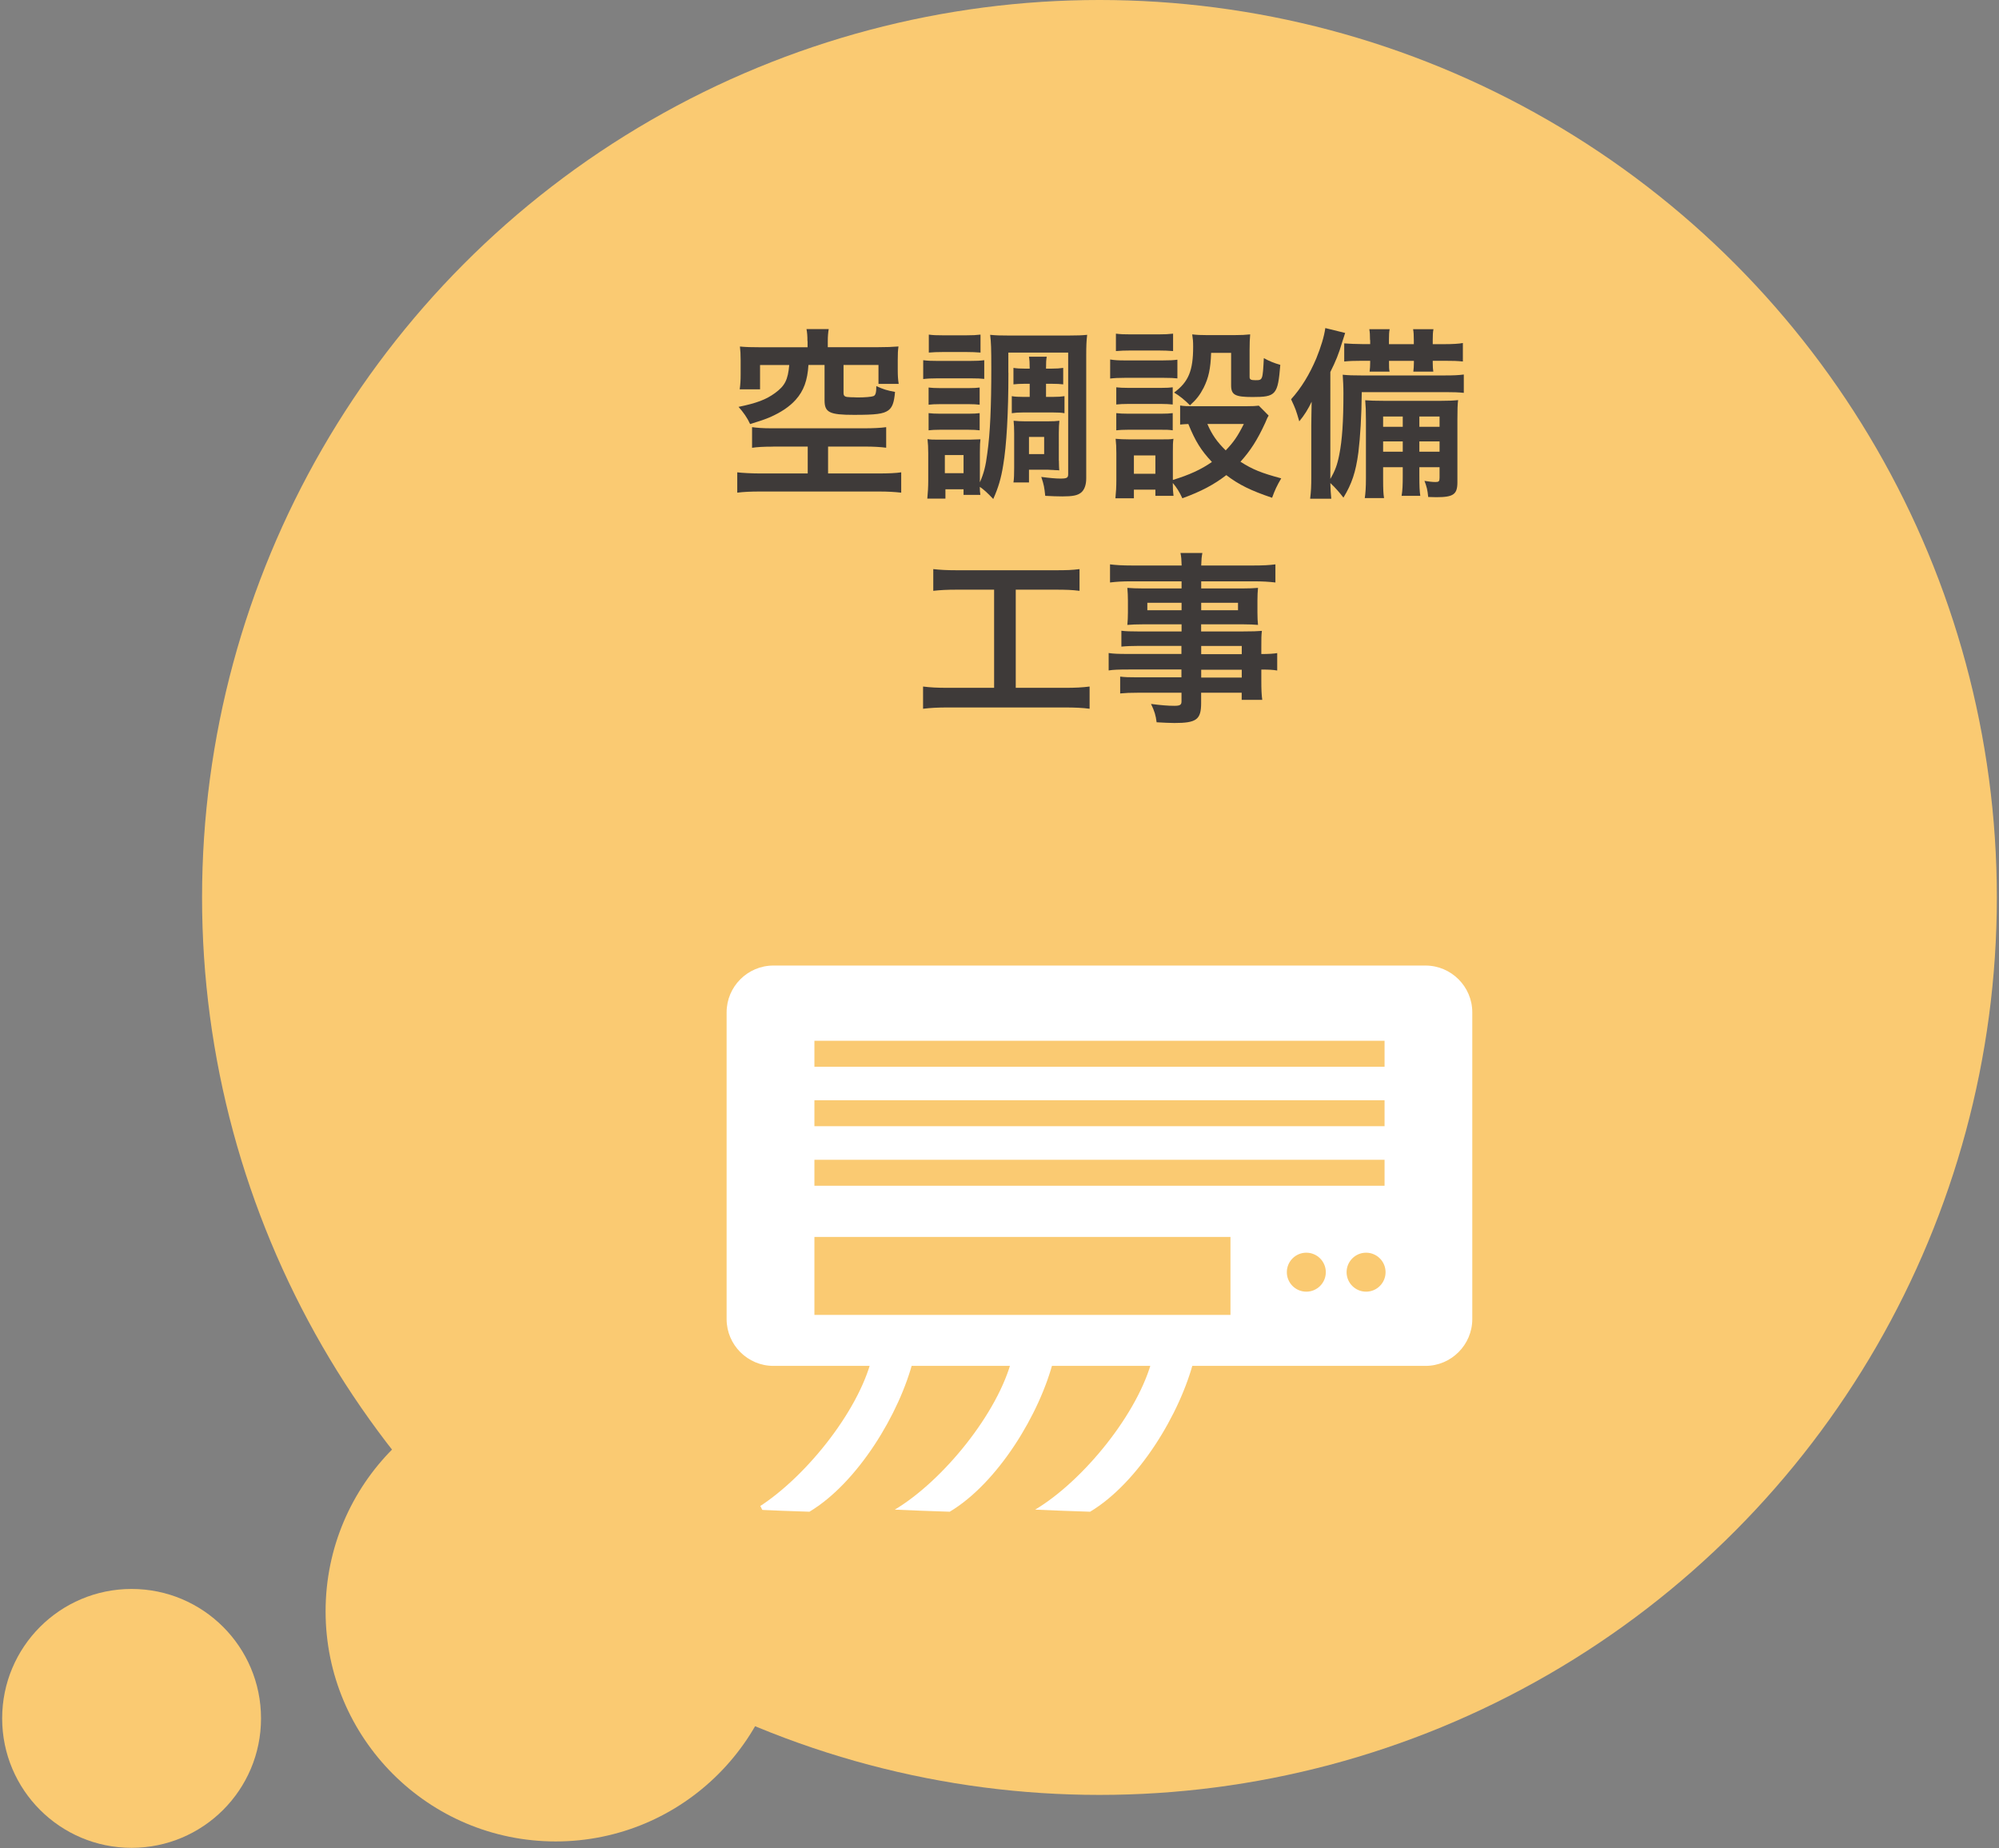
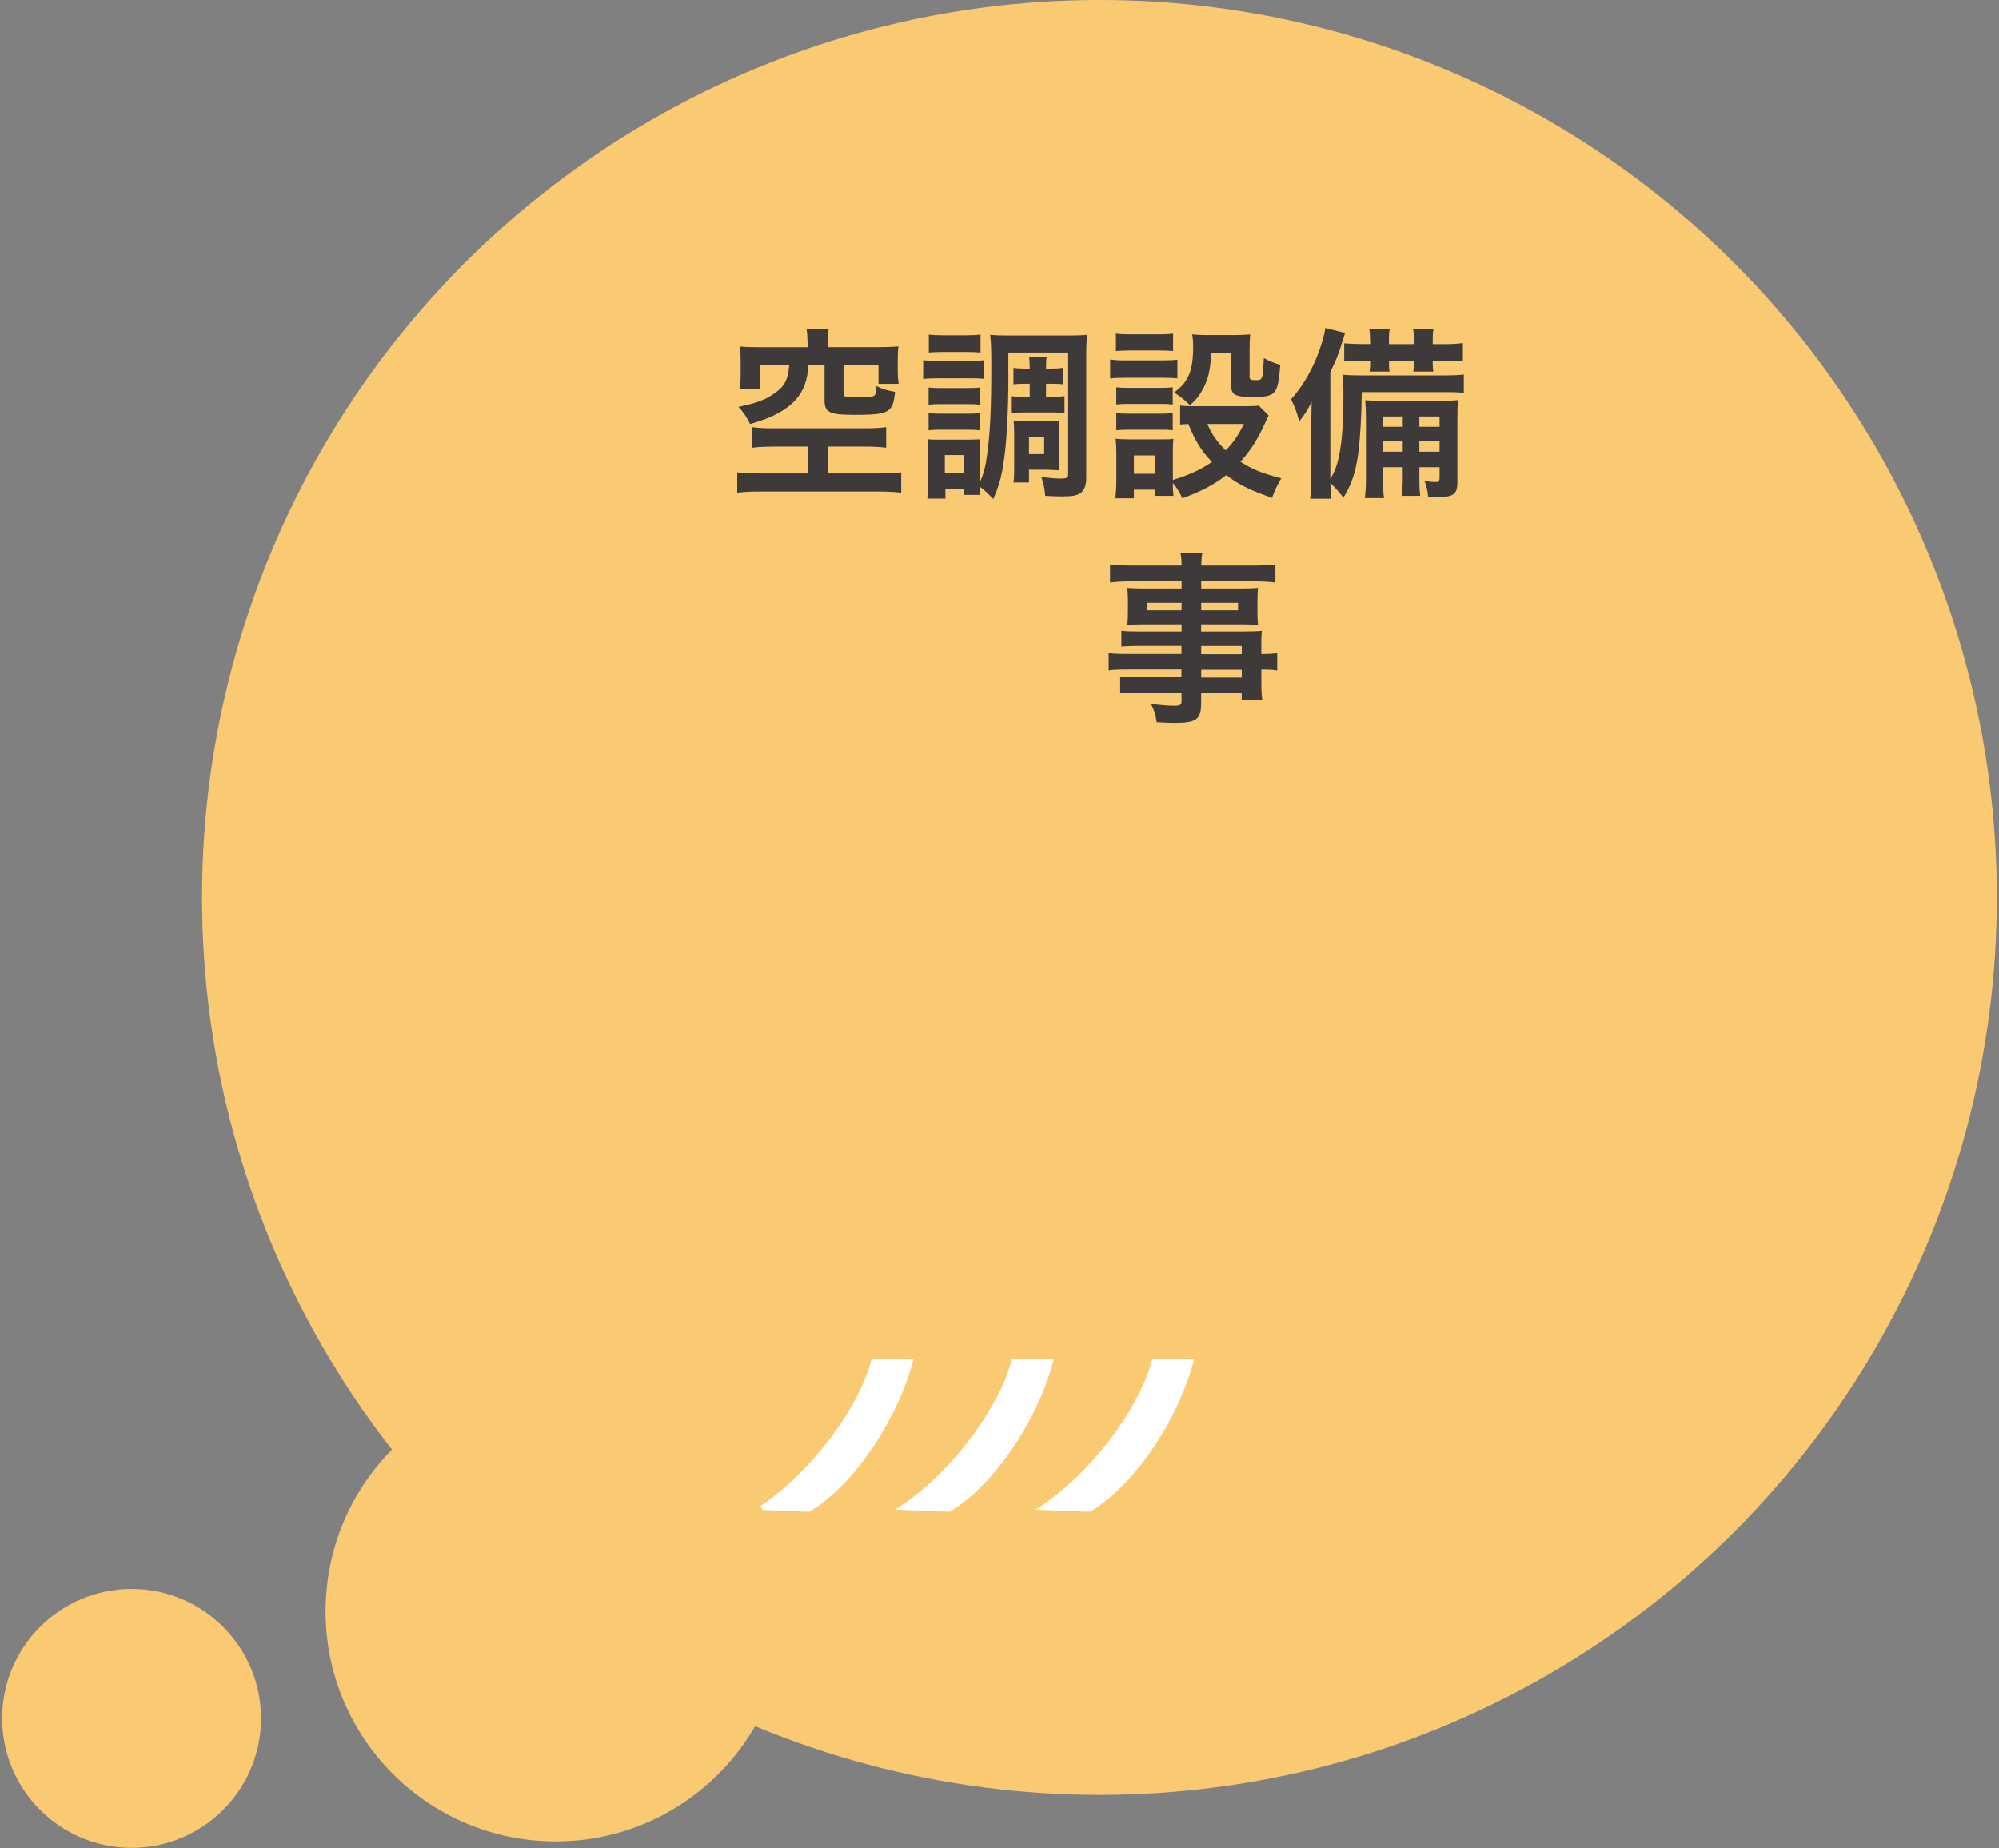
<svg xmlns="http://www.w3.org/2000/svg" version="1.1" x="0px" y="0px" width="278px" height="257px" viewBox="0 0 278 257" style="enable-background:new 0 0 278 257;" xml:space="preserve">
  <rect x="0" y="0" width="278" height="257" fill="#808080" stroke="none" />
  <style type="text/css">
	.st0{fill:#FACA72;}
	.st1{fill:#3E3A39;}
	.st2{fill:#fff;}
</style>
  <g>
    <g>
      <circle class="st0" cx="152.9" cy="124.8" r="124.8" />
      <g>
        <g>
          <path class="st1" d="M107.53,62.11c-1.35,0-2.18,0.05-2.94,0.16V59.4c0.78,0.1,1.46,0.16,2.68,0.16h12.95      c1.2,0,2.26-0.05,3.02-0.16v2.86c-0.78-0.1-1.72-0.16-2.96-0.16h-5.12v3.74h7.05c1.3,0,2.47-0.05,3.12-0.16v2.83      c-0.86-0.1-1.85-0.16-3.12-0.16h-16.51c-1.33,0-2.31,0.05-3.17,0.16v-2.83c0.55,0.08,2.08,0.16,3.17,0.16h6.63v-3.74H107.53z       M112.29,47.42c0-0.7-0.03-1.09-0.13-1.66h3.09c-0.08,0.47-0.13,0.99-0.13,1.64v0.88h7.02c1.17,0,1.92-0.03,2.81-0.1      c-0.08,0.55-0.1,1.01-0.1,1.87v1.43c0,0.73,0.03,1.27,0.13,1.9h-2.81v-2.63h-4.86v3.87c0,0.49,0.18,0.6,0.99,0.62      c0.18,0,0.49,0,0.91,0.03c0.08,0,0.1,0,0.13,0c0.86,0,1.87-0.08,2.11-0.18c0.31-0.1,0.42-0.47,0.42-1.4      c0.94,0.44,1.53,0.62,2.6,0.81c-0.13,1.53-0.39,2.16-0.94,2.57c-0.7,0.49-1.69,0.62-4.78,0.62c-3.41,0-4.08-0.34-4.08-2.03      v-4.91h-2.24c-0.13,2.13-0.65,3.59-1.77,4.84c-0.86,0.96-2.03,1.74-3.56,2.42c-0.73,0.31-1.35,0.52-2.78,0.96      c-0.39-0.86-0.94-1.64-1.61-2.39c2.52-0.52,3.82-1.01,5.07-1.92c1.38-1.01,1.79-1.82,1.98-3.9h-4.06v3.38h-2.83      c0.1-0.68,0.13-1.3,0.13-2.05v-2.03c0-0.81-0.03-1.3-0.1-1.87c0.88,0.08,1.61,0.1,2.81,0.1h6.6V47.42z" />
          <path class="st1" d="M128.39,50.09c0.62,0.08,1.09,0.1,2.05,0.1h4.39c1.04,0,1.46-0.03,2.05-0.1v2.6      c-0.55-0.05-0.88-0.08-1.92-0.08h-4.52c-0.88,0-1.46,0.03-2.05,0.1V50.09z M140.24,51.84c0,5.59-0.26,10.14-0.73,12.87      c-0.29,1.82-0.68,3.12-1.38,4.68c-0.81-0.86-1.33-1.33-1.87-1.69c0,0.49,0.03,0.78,0.08,1.12H134v-0.78h-2.52v1.3h-2.52      c0.08-0.78,0.13-1.69,0.13-2.5v-3.8c0-0.81-0.03-1.33-0.1-1.98c0.47,0.08,0.75,0.08,1.72,0.08h4.11c1.2-0.03,1.2-0.03,1.53-0.05      c-0.05,0.39-0.08,0.78-0.08,1.82v4.16c0.55-1.25,0.81-2.24,1.04-4.08c0.39-2.76,0.55-6.42,0.55-11.8c0-2.73-0.03-3.56-0.16-4.63      c0.81,0.08,1.38,0.1,2.7,0.1h8.11c1.38,0,1.98-0.03,2.68-0.1c-0.1,0.83-0.13,1.56-0.13,2.86v17.11c0,0.91-0.26,1.61-0.73,1.98      c-0.49,0.39-1.17,0.52-2.6,0.52c-0.83,0-1.33-0.03-2.37-0.08c-0.13-1.22-0.18-1.51-0.55-2.63c1.22,0.16,2.05,0.23,2.65,0.23      c0.91,0,1.09-0.1,1.09-0.62v-16.9h-8.32V51.84z M129.14,53.89c0.49,0.05,0.81,0.08,1.61,0.08h3.93c0.81,0,1.14-0.03,1.56-0.08      v2.39c-0.47-0.05-0.81-0.08-1.56-0.08h-3.93c-0.81,0-1.14,0.03-1.61,0.08V53.89z M129.14,57.45c0.49,0.05,0.81,0.08,1.61,0.08      h3.93c0.81,0,1.14-0.03,1.56-0.08v2.39c-0.47-0.05-0.83-0.08-1.61-0.08h-3.9c-0.75,0-1.12,0.03-1.59,0.08V57.45z M129.17,46.53      c0.6,0.08,1.04,0.1,2.05,0.1h3.09c0.99,0,1.46-0.03,2.05-0.1v2.5c-0.68-0.05-1.14-0.08-2.05-0.08h-3.09      c-0.91,0-1.43,0.03-2.05,0.08V46.53z M131.4,65.8h2.6v-2.52h-2.6V65.8z M142.45,53.37c-0.6,0-1.07,0.03-1.51,0.08v-2.29      c0.52,0.08,0.96,0.1,1.51,0.1h0.75c0-0.83-0.03-1.2-0.1-1.66h2.47c-0.08,0.47-0.1,0.73-0.1,1.66h0.83c0.62,0,1.09-0.03,1.56-0.1      v2.29c-0.44-0.05-0.83-0.08-1.56-0.08h-0.83v1.82h1.04c0.68,0,1.07-0.03,1.53-0.1v2.37c-0.47-0.08-0.81-0.1-1.53-0.1h-4.29      c-0.68,0-0.99,0.03-1.51,0.1v-2.37c0.47,0.08,0.88,0.1,1.48,0.1h1.01v-1.82H142.45z M147.26,64.06c0,0.68,0.03,0.99,0.05,1.35      c-0.21-0.03-0.29-0.03-0.55-0.03c-0.23-0.03-0.42-0.03-0.52-0.03c-0.31-0.03-0.55-0.03-0.62-0.03h-2.52v1.77h-2.16      c0.08-0.49,0.1-1.12,0.1-2.08v-4.73c0-0.81-0.03-1.25-0.08-1.77c0.52,0.05,0.96,0.08,1.69,0.08h2.96c0.86,0,1.33-0.03,1.72-0.08      c-0.05,0.49-0.08,0.91-0.08,1.69V64.06z M143.1,63.15h2.11v-2.39h-2.11V63.15z" />
          <path class="st1" d="M154.39,49.99c0.6,0.1,1.09,0.13,2.05,0.13h5.25c1.07,0,1.48-0.03,2.05-0.1v2.6      c-0.55-0.05-0.86-0.08-1.92-0.08h-5.38c-0.91,0-1.46,0.03-2.05,0.1V49.99z M176.43,57.79c-0.16,0.26-0.16,0.26-0.49,1.04      c-1.09,2.37-2.05,3.85-3.43,5.38c1.72,1.09,2.89,1.56,5.67,2.31c-0.6,1.01-0.91,1.69-1.27,2.7c-2.99-1.01-4.63-1.82-6.37-3.15      c-1.72,1.33-3.54,2.29-6.11,3.22c-0.42-0.91-0.78-1.48-1.33-2.13c0,0.86,0.03,1.17,0.1,1.79h-2.52v-0.86h-2.99v1.2h-2.57      c0.08-0.78,0.13-1.59,0.13-2.5v-3.77c0-0.81-0.03-1.38-0.1-2c0.62,0.05,1.14,0.08,1.95,0.08h4.37c0.99,0,1.27,0,1.72-0.08      c-0.08,0.57-0.08,0.88-0.08,1.85v3.87c2.29-0.7,3.95-1.46,5.43-2.5c-1.53-1.64-2.29-2.86-3.28-5.28      c-0.49,0.03-0.73,0.03-1.14,0.08v-2.65c0.49,0.08,0.96,0.1,1.64,0.1h7.51c0.96,0,1.43-0.03,1.79-0.08L176.43,57.79z       M155.19,46.4c0.68,0.08,1.09,0.1,2.13,0.1h3.69c1.04,0,1.46-0.03,2.13-0.1v2.42c-0.68-0.05-1.22-0.08-2.13-0.08h-3.69      c-0.91,0-1.51,0.03-2.13,0.08V46.4z M155.24,53.86c0.47,0.05,0.88,0.08,1.69,0.08h4.52c0.86,0,1.2-0.03,1.64-0.08v2.39      c-0.57-0.05-0.86-0.08-1.64-0.08h-4.52c-0.83,0-1.17,0.03-1.69,0.08V53.86z M155.24,57.45c0.47,0.05,0.88,0.08,1.69,0.08h4.52      c0.83,0,1.17-0.03,1.64-0.08v2.39c-0.57-0.08-0.86-0.08-1.69-0.08h-4.5c-0.81,0-1.14,0.03-1.66,0.08V57.45z M157.69,65.88h2.99      v-2.55h-2.99V65.88z M168.43,49.08c-0.08,2.21-0.34,3.43-1.04,4.84c-0.52,1.01-1.01,1.64-1.9,2.44      c-0.73-0.73-1.46-1.33-2.21-1.77c2-1.48,2.65-3.02,2.65-6.37c0-0.78-0.03-1.04-0.13-1.72c0.68,0.08,1.25,0.1,2,0.1h3.93      c0.88,0,1.48-0.03,2.13-0.1c-0.05,0.57-0.08,1.22-0.08,2.16v3.77c0,0.34,0.18,0.44,0.81,0.44c1.01,0,1.01,0,1.17-3.07      c0.75,0.42,1.4,0.68,2.29,0.94c-0.34,4.16-0.6,4.47-3.85,4.47c-2.44,0-2.99-0.29-2.99-1.64v-4.5H168.43z M167.91,58.96      c0.62,1.46,1.35,2.5,2.55,3.67c1.09-1.14,1.64-1.92,2.52-3.67H167.91z" />
          <path class="st1" d="M189.38,54.54c-0.03,3.3-0.21,6.24-0.47,8.37c-0.36,2.73-0.91,4.37-2.08,6.29      c-0.52-0.68-1.14-1.4-1.82-2.03c0.03,0.96,0.05,1.35,0.13,2.18h-2.94c0.13-1.07,0.16-1.72,0.16-3.04v-7.12      c0-0.94,0.03-1.85,0.05-3.33c-0.49,1.04-1.01,1.87-1.72,2.73c-0.49-1.66-0.49-1.66-1.14-3.07c1.43-1.59,2.55-3.43,3.51-5.69      c0.65-1.61,1.09-3.04,1.25-4.21l2.76,0.68c-0.13,0.39-0.26,0.78-0.42,1.3c-0.49,1.66-0.88,2.6-1.64,4.13V66.6      c0.65-1.12,0.96-1.92,1.25-3.41c0.39-1.98,0.57-4.5,0.57-8.53c0-0.96-0.05-1.77-0.1-2.55c0.81,0.08,1.4,0.1,2.65,0.1h11.41      c1.38,0,2-0.03,2.78-0.13v2.55c-0.73-0.08-1.51-0.1-2.47-0.1H189.38z M190.53,47.29c0-0.75-0.03-1.09-0.1-1.51h2.83      c-0.08,0.39-0.1,0.81-0.1,1.48v0.6h3.46v-0.57c0-0.75-0.03-1.12-0.1-1.51h2.83c-0.08,0.42-0.1,0.83-0.1,1.48v0.6h1.59      c1.07,0,2.08-0.05,2.6-0.16v2.57c-0.75-0.08-1.35-0.1-2.6-0.1h-1.59v0.26c0,0.62,0.03,0.91,0.08,1.25h-2.78      c0.05-0.39,0.08-0.78,0.08-1.27v-0.23h-3.46v0.23c0,0.65,0,0.91,0.08,1.27h-2.78c0.05-0.42,0.08-0.78,0.08-1.25v-0.26h-1.09      c-1.33,0-1.79,0.03-2.52,0.1v-2.52c0.7,0.05,1.59,0.1,2.52,0.1h1.09V47.29z M192.35,64.97v1.53c0,1.64,0.03,2.16,0.13,2.76      h-2.68c0.1-0.7,0.16-1.43,0.16-2.76v-8.03c0-1.4-0.03-1.92-0.1-2.81c0.75,0.05,1.27,0.08,2.7,0.08h7.75      c1.22,0,1.77-0.03,2.47-0.1c-0.08,0.6-0.1,1.35-0.1,2.76v8.66c0,1.69-0.55,2.08-2.94,2.08c-0.18,0-0.18,0-1.12-0.03      c-0.1-1.01-0.21-1.43-0.52-2.24c0.6,0.1,1.12,0.16,1.53,0.16c0.47,0,0.57-0.1,0.57-0.6v-1.46h-2.81v1.17      c0,1.48,0.03,2.16,0.13,2.81h-2.6c0.13-0.75,0.16-1.48,0.16-2.81v-1.17H192.35z M195.08,57.92h-2.73v1.43h2.73V57.92z       M195.08,61.38h-2.73v1.43h2.73V61.38z M200.2,59.35v-1.43h-2.81v1.43H200.2z M200.2,62.81v-1.43h-2.81v1.43H200.2z" />
-           <path class="st1" d="M133.09,82c-1.43,0-2.29,0.05-3.3,0.16v-3.02c0.91,0.1,1.77,0.16,3.33,0.16h13.73      c1.48,0,2.31-0.03,3.28-0.16v3.02c-1.04-0.13-1.9-0.16-3.28-0.16h-5.59v13.65h6.84c1.46,0,2.42-0.05,3.43-0.18v3.09      c-0.94-0.13-2.08-0.18-3.43-0.18h-16.3c-1.3,0-2.37,0.05-3.43,0.18v-3.09c1.04,0.13,1.95,0.18,3.48,0.18h6.4V82H133.09z" />
          <path class="st1" d="M164.32,89.82h-6.03c-0.91,0-1.66,0.03-2.34,0.1v-2.21c0.6,0.08,1.27,0.1,2.39,0.1h5.98v-0.99h-5.41      c-0.88,0-1.53,0.03-2.13,0.08c0.05-0.52,0.08-1.07,0.08-1.72v-1.66c0-0.7-0.03-1.14-0.08-1.77c0.68,0.05,1.22,0.08,2.18,0.08      h5.36v-0.99h-6.99c-1.25,0-2.05,0.05-2.96,0.16v-2.52c0.81,0.1,1.66,0.16,3.15,0.16h6.81c-0.03-0.91-0.05-1.17-0.16-1.74h3.04      c-0.1,0.57-0.13,0.81-0.16,1.74h7.15c1.51,0,2.34-0.05,3.17-0.16v2.52c-0.86-0.1-1.77-0.16-2.99-0.16h-7.33v0.99h5.77      c0.96,0,1.51-0.03,2.13-0.08c-0.05,0.57-0.08,0.99-0.08,1.77v1.66c0,0.78,0.03,1.17,0.08,1.72c-0.55-0.05-1.22-0.08-2.03-0.08      h-5.88v0.99h5.72c1.51,0,2.03-0.03,2.73-0.08c-0.08,0.62-0.08,0.99-0.08,2.31v0.91c1.09,0,1.72-0.05,2.21-0.13v2.42      c-0.62-0.1-1.09-0.13-2.21-0.13v1.48c0,1.3,0.03,2,0.13,2.73h-2.86v-0.99h-5.64v1.43c0,2.31-0.65,2.78-3.72,2.78      c-0.6,0-1.64-0.05-2.47-0.1c-0.13-1.01-0.29-1.53-0.78-2.55c1.4,0.18,2.34,0.26,3.25,0.26c0.78,0,0.99-0.13,0.99-0.62v-1.2      h-6.01c-1.14,0-1.77,0.03-2.52,0.1v-2.34c0.7,0.08,1.12,0.1,2.44,0.1h6.08v-1.09h-7.31c-1.46,0-2.16,0.03-2.81,0.13v-2.42      c0.65,0.1,1.3,0.13,2.76,0.13h7.36V89.82z M159.56,83.82v1.04h4.76v-1.04H159.56z M167.05,84.86h5.12v-1.04h-5.12V84.86z       M172.69,90.97v-1.14h-5.64v1.14H172.69z M167.05,94.22h5.64v-1.09h-5.64V94.22z" />
        </g>
      </g>
      <g>
-         <path class="st2" d="M204.75,183.44c0,3.57-2.93,6.5-6.5,6.5h-90.7c-3.58,0-6.5-2.93-6.5-6.5v-42.67c0-3.57,2.92-6.5,6.5-6.5     h90.7c3.57,0,6.5,2.93,6.5,6.5V183.44z" />
        <rect x="113.26" y="172.01" class="st0" width="57.86" height="10.84" />
-         <rect x="113.26" y="144.73" class="st0" width="79.29" height="3.61" />
-         <rect x="113.26" y="153" class="st0" width="79.29" height="3.61" />
        <rect x="113.26" y="161.28" class="st0" width="79.29" height="3.61" />
-         <circle class="st0" cx="181.67" cy="176.91" r="2.71" />
        <circle class="st0" cx="189.98" cy="176.91" r="2.71" />
        <path class="st2" d="M112.57,210.22c-2.04-0.06-5.5-0.19-7.64-0.29c6.69-4,14.4-13.45,16.3-21.01c1.6,0.04,3.5,0.08,5.79,0.14     C125.12,196.6,119.25,206.22,112.57,210.22z" />
        <path class="st2" d="M132.08,210.22c-2.04-0.06-5.5-0.19-7.64-0.29c6.69-4,14.4-13.45,16.3-21.01c1.6,0.04,3.5,0.08,5.79,0.14     C144.64,196.6,138.77,206.22,132.08,210.22z" />
        <path class="st2" d="M151.6,210.22c-2.04-0.06-5.5-0.19-7.64-0.29c6.69-4,14.4-13.45,16.3-21.01c1.6,0.04,3.5,0.08,5.79,0.14     C164.15,196.6,158.29,206.22,151.6,210.22z" />
      </g>
    </g>
  </g>
  <circle class="st0" cx="77.28" cy="224.07" r="32" />
  <circle class="st0" cx="18.3" cy="238.96" r="18" />
</svg>